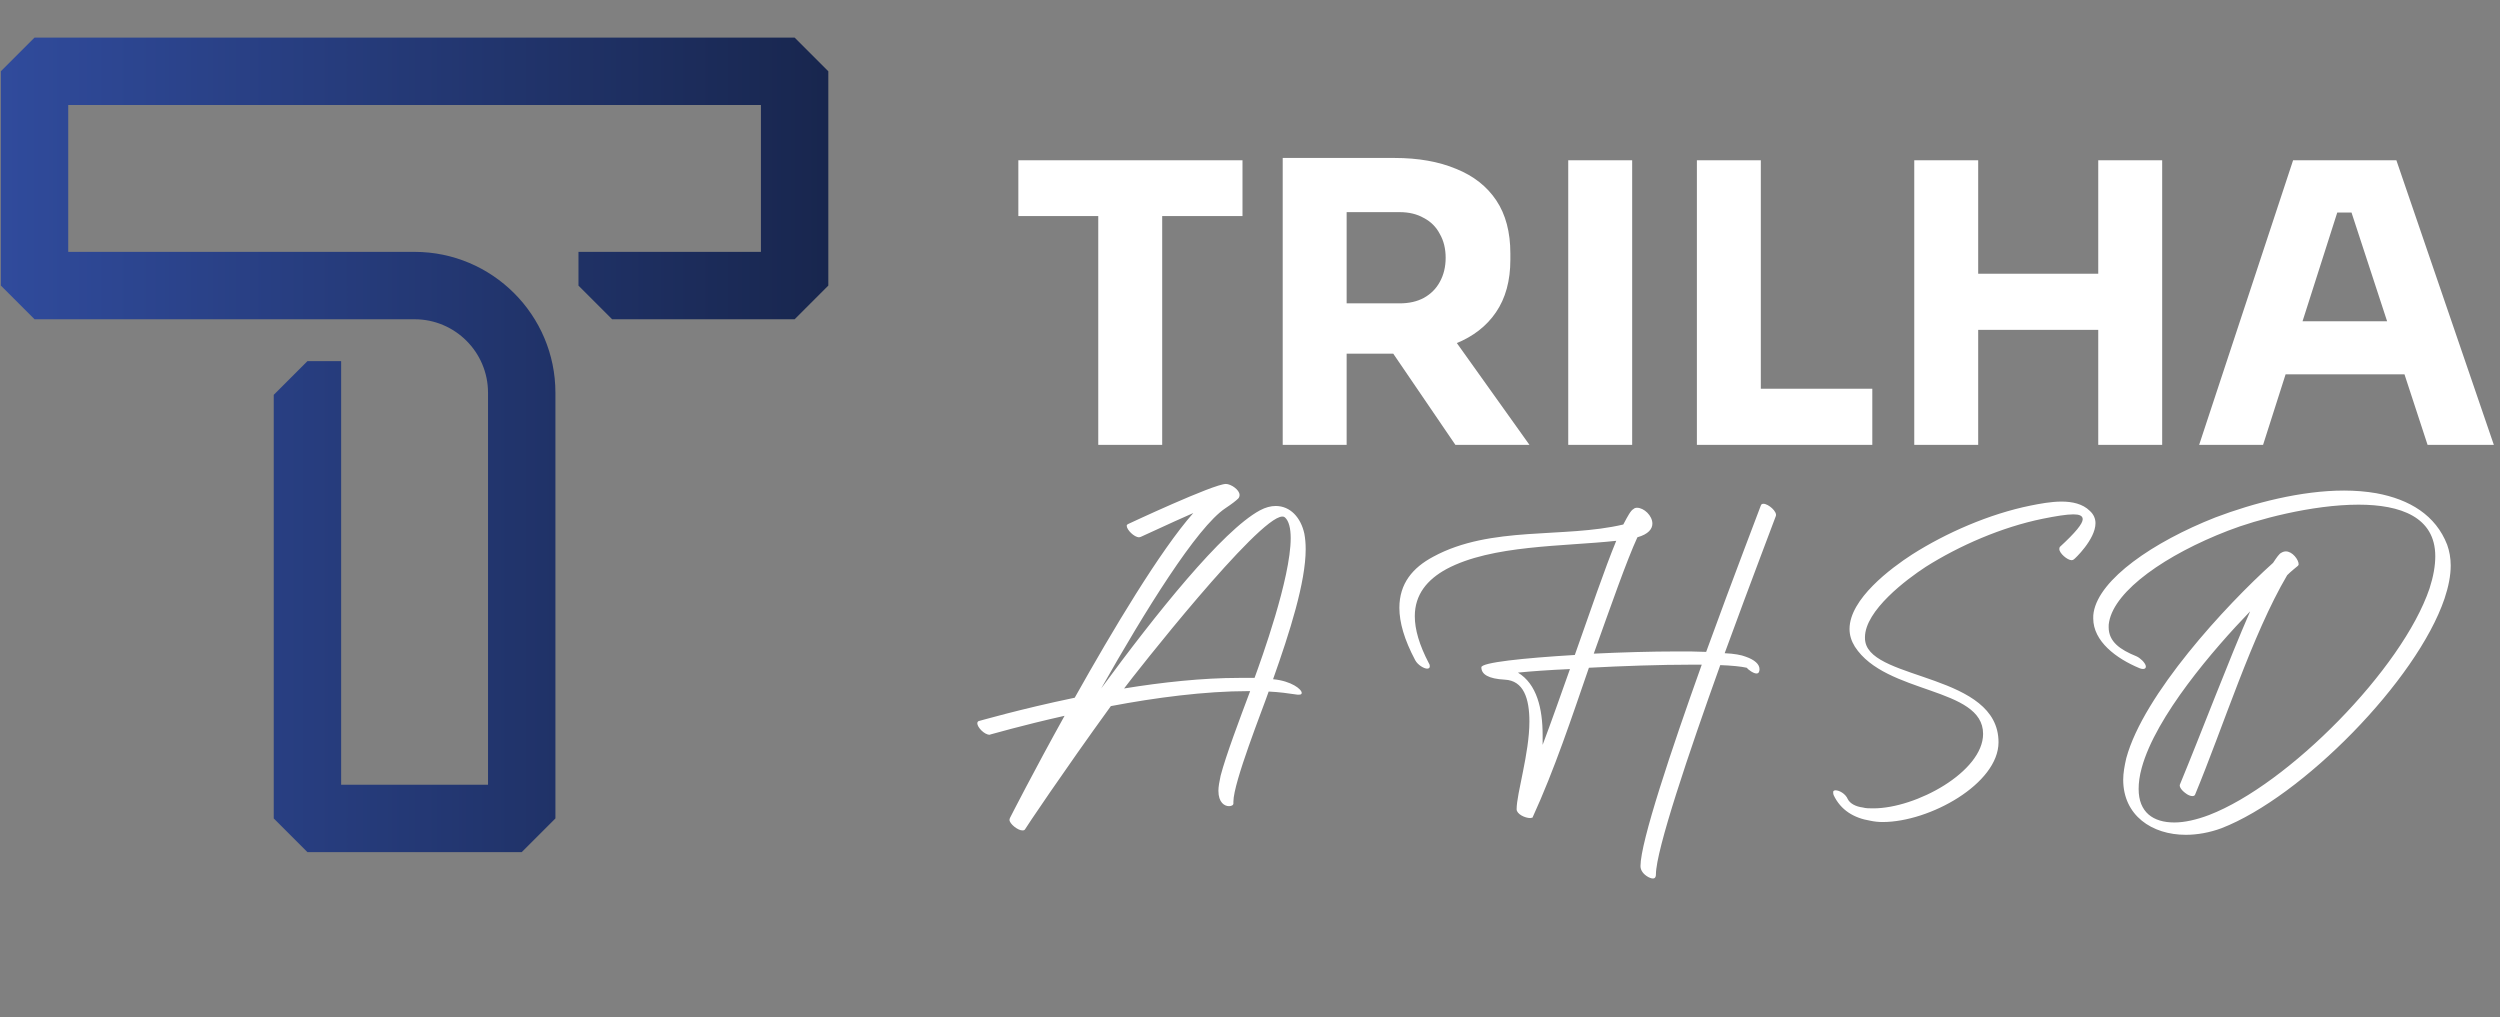
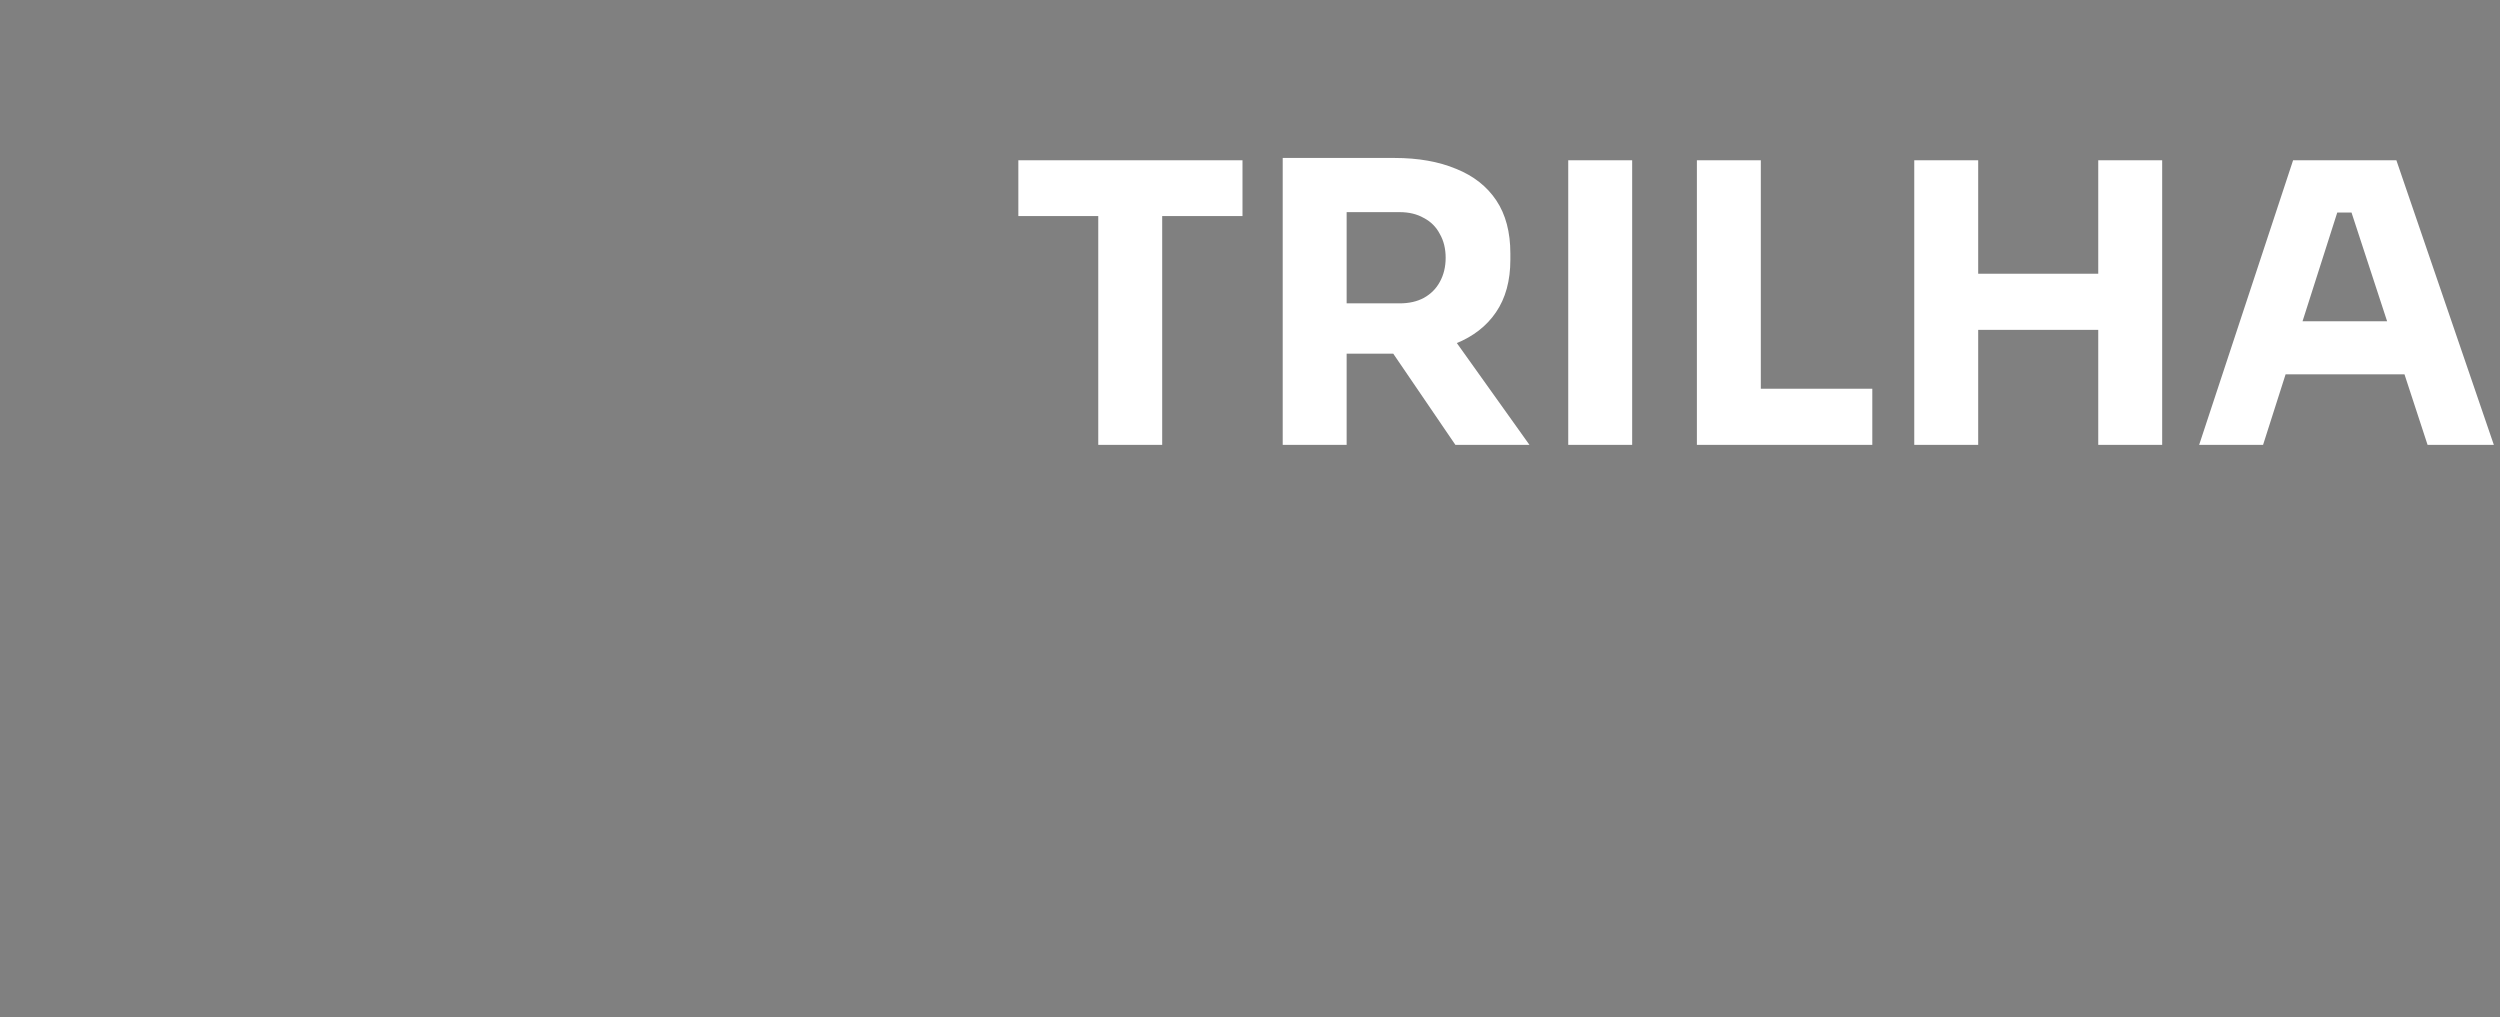
<svg xmlns="http://www.w3.org/2000/svg" width="1197" height="487" viewBox="0 0 1197 487" fill="none">
  <rect x="0" y="0" width="1197" height="487" fill="#808080" stroke="none" />
  <g clip-path="url(#clip0_424_20)">
    <path d="M380.465 18H16.535L0.4 34.135V136.729L16.535 152.864H198.5C217.891 152.864 233.664 168.641 233.664 188.028V375.73H163.336V172.92H147.201L131.066 189.054V391.865L147.201 408H249.799L265.934 391.865V188.028C265.934 150.847 235.681 120.595 198.5 120.595H32.67V50.27H364.33V120.595H276.973V136.749L293.088 152.864H380.465L396.599 136.729V34.135L380.465 18Z" fill="url(#paint0_linear_424_20)" />
  </g>
  <path d="M525.847 213V99.706H556.457V213H525.847ZM487.585 103.439V76.749H594.906V103.439H487.585ZM614.161 213V75.629H644.771V213H614.161ZM696.845 213L656.903 154.393H690.499L732.307 213H696.845ZM636.558 169.325V145.248H670.154C674.634 145.248 678.491 144.377 681.726 142.635C685.086 140.768 687.637 138.217 689.379 134.982C691.245 131.623 692.178 127.765 692.178 123.41C692.178 119.055 691.245 115.26 689.379 112.025C687.637 108.665 685.086 106.115 681.726 104.373C678.491 102.506 674.634 101.573 670.154 101.573H636.558V75.629H667.728C679.051 75.629 688.881 77.371 697.218 80.855C705.555 84.215 711.963 89.254 716.442 95.974C720.922 102.693 723.162 111.154 723.162 121.357V124.344C723.162 134.422 720.86 142.821 716.256 149.541C711.776 156.135 705.368 161.113 697.031 164.472C688.819 167.707 679.051 169.325 667.728 169.325H636.558ZM750.873 213V76.749H781.482V213H750.873ZM812.471 213V76.749H843.081V213H812.471ZM839.348 213V186.123H896.462V213H839.348ZM1004.64 213V76.749H1035.25V213H1004.64ZM916.548 213V76.749H947.158V213H916.548ZM941.745 157.94V131.063H1010.06V157.94H941.745ZM1052.95 213L1097.93 76.749H1147.39L1194.05 213H1162.32L1124.62 97.84L1134.33 101.759H1110.25L1120.33 97.84L1083.56 213H1052.95ZM1087.11 179.217L1096.44 153.833H1149.82L1159.34 179.217H1087.11Z" fill="white" />
-   <path d="M474.473 351.589C474.262 351.589 474.051 351.8 473.84 351.8C471.308 351.8 467.931 348.212 467.931 346.313C467.931 345.891 468.142 345.469 468.564 345.258C468.775 345.258 488.191 339.559 514.573 334.072C532.934 301.359 555.516 263.582 571.345 245.642C559.315 250.919 546.441 257.039 546.23 257.039C546.019 257.039 545.808 257.25 545.386 257.25C543.064 257.25 539.476 253.662 539.476 251.763C539.476 251.341 539.687 251.13 540.109 250.919C540.109 250.919 581.053 231.713 586.962 231.713C589.284 231.713 593.505 234.457 593.505 236.989C593.505 237.623 593.294 238.256 592.872 238.678C591.816 239.733 589.917 241.21 586.751 243.321C573.033 252.396 548.129 292.706 527.235 329.64C553.406 293.973 585.274 254.084 603.213 244.376C605.957 242.899 608.489 242.266 610.811 242.266C617.776 242.266 622.841 247.753 624.529 255.562C624.951 257.883 625.162 260.205 625.162 262.949C625.162 278.777 617.564 302.626 609.545 325.208C618.409 326.052 623.263 330.062 623.263 331.75C623.263 332.384 622.841 332.595 621.996 332.595C621.785 332.595 621.574 332.595 621.152 332.595C616.931 331.962 612.288 331.328 607.434 331.117C604.479 339.77 590.55 374.593 590.55 383.88C590.55 384.302 590.55 384.513 590.55 384.724C590.55 385.568 589.495 385.99 588.44 385.99C586.329 385.99 583.375 384.302 583.375 378.603C583.375 376.704 583.797 374.382 584.43 371.428C586.962 361.719 593.505 344.413 598.57 330.906C598.359 330.906 598.148 330.906 597.726 330.906C576.832 330.906 552.983 334.072 531.879 338.082C509.085 369.528 490.724 396.965 490.724 397.176C490.302 397.598 490.091 397.598 489.458 397.598C487.347 397.598 483.337 394.432 483.337 392.533C483.337 392.11 483.548 391.899 483.548 391.688C483.97 390.844 494.945 369.317 509.718 342.725C489.036 347.368 474.684 351.589 474.473 351.589ZM538.21 329.64C556.36 326.685 575.777 324.575 593.294 324.575C595.826 324.575 598.359 324.575 600.681 324.575C603.846 315.922 617.987 276.878 617.987 257.672C617.987 253.029 617.142 249.441 615.243 247.753C615.032 247.542 614.61 247.331 613.977 247.331C602.58 247.331 543.064 323.097 538.21 329.64ZM843.08 242.055C843.291 241.422 843.713 241.21 844.346 241.21C846.668 241.21 851.1 245.009 850.256 247.12C850.256 247.331 838.648 277.511 825.774 312.756C830.417 312.967 833.794 313.6 835.905 314.444C840.126 315.922 842.447 318.032 842.447 320.354C842.447 320.776 842.447 321.198 842.236 321.62C842.025 322.253 841.603 322.464 840.97 322.464C839.492 322.464 836.96 320.565 836.327 319.721C833.583 319.088 829.151 318.665 823.664 318.454C808.679 360.242 792.851 407.095 792.851 418.703C792.851 420.602 791.795 421.235 789.263 419.969C786.941 418.703 785.464 416.803 785.464 414.693C785.464 403.085 800.237 358.976 814.8 318.243C813.111 318.243 811.634 318.243 809.946 318.243C794.961 318.243 776.6 318.876 760.771 319.721C752.54 343.569 744.309 368.473 733.757 391.477C733.335 391.477 733.124 391.688 732.702 391.688C730.169 391.688 726.159 389.789 726.159 387.467C726.159 379.87 732.279 360.664 732.279 345.469C732.279 334.494 729.536 325.841 720.461 325.419C712.652 324.997 709.275 322.886 709.275 319.51C709.275 317.188 729.325 315.078 754.018 313.6C761.404 292.706 768.369 272.235 773.856 258.939C748.741 261.682 714.34 260.838 692.602 272.446C683.316 277.511 677.407 284.687 677.407 295.028C677.407 301.359 679.517 308.746 684.16 317.61C684.582 318.243 684.582 318.665 684.582 319.088C684.582 319.721 684.16 320.143 683.316 320.143C681.839 320.143 678.884 318.454 677.618 316.133C672.342 306.214 670.02 297.983 670.02 291.018C670.02 279.41 676.351 271.813 686.271 266.536C713.918 251.552 748.741 257.883 777.233 251.13C779.343 247.12 780.821 244.376 782.087 243.743C782.509 243.321 783.142 243.11 783.775 243.11C787.152 243.11 791.162 246.909 791.162 250.708C791.162 253.24 789.263 255.773 783.986 257.25C778.921 268.225 771.324 289.963 763.093 312.967C776.178 312.334 790.529 311.912 802.981 311.912C808.046 311.912 812.689 311.912 816.91 312.123C830.417 274.978 843.08 242.266 843.08 242.055ZM751.696 320.354C741.777 320.776 733.124 321.409 726.792 322.042C735.867 327.53 738.611 339.348 738.611 352.011C738.611 353.489 738.611 355.177 738.611 356.654C742.832 345.469 747.264 332.806 751.696 320.354ZM992.981 267.803C992.77 268.014 992.348 268.225 991.926 268.225C989.815 268.225 986.016 264.848 986.016 262.949C986.016 262.526 986.016 262.315 986.227 261.893C993.825 254.929 997.202 250.708 997.202 248.597C997.202 246.909 995.514 246.276 992.77 246.276C989.393 246.276 984.328 247.12 977.997 248.386C958.369 252.396 938.108 261.26 922.069 271.39C912.993 277.3 892.944 292.284 892.944 305.158C892.944 306.002 892.944 306.636 893.155 307.48C896.954 325.841 956.892 322.675 956.892 355.388C956.892 375.227 923.968 393.588 901.386 393.588C899.486 393.588 897.376 393.377 895.476 392.955C887.668 391.688 881.336 387.89 877.959 380.714C877.748 380.292 877.748 379.87 877.748 379.448C877.537 378.814 878.17 378.392 878.804 378.392C880.703 378.392 883.658 380.081 884.713 382.613C885.768 384.724 888.512 386.201 891.889 386.623C893.366 387.045 895.054 387.045 896.954 387.045C917.425 387.045 949.505 369.528 949.505 351.378C949.505 328.796 902.863 332.595 888.09 309.59C886.401 306.847 885.557 304.103 885.557 301.148C885.557 286.797 905.396 272.024 915.526 265.481C931.777 255.14 952.46 246.065 972.298 242.055C976.519 241.21 982.006 240.155 987.072 240.155C992.137 240.155 997.202 241.21 1000.58 244.587C1002.48 246.276 1003.32 248.386 1003.32 250.497C1003.32 258.305 993.192 267.803 992.981 267.803ZM1050.99 380.503C1050.57 381.558 1048.46 381.347 1046.56 379.87C1044.45 378.392 1043.18 376.493 1043.82 375.438C1053.95 350.956 1067.03 316.344 1077.37 292.706C1059.86 310.857 1032.21 342.936 1025.46 367.629C1024.4 371.428 1023.98 374.804 1023.98 377.759C1023.98 388.945 1030.94 393.799 1041.07 393.799C1045.93 393.799 1051.63 392.533 1057.75 390.211C1095.52 375.649 1150.19 320.354 1163.27 281.732C1165.17 275.822 1166.01 270.757 1166.01 266.325C1166.01 247.542 1149.34 241.633 1129.29 241.633C1106.92 241.633 1080.33 248.808 1066.82 254.084C1037.27 265.481 1012.58 282.576 1009.84 297.772C1009.63 298.616 1009.63 299.46 1009.63 300.304C1009.63 307.269 1015.11 311.068 1022.92 314.233C1024.82 315.078 1026.93 317.188 1027.36 318.665C1027.78 320.143 1026.51 320.776 1024.4 319.932C1013.22 315.289 1002.24 307.058 1002.24 296.083C1002.24 295.028 1002.24 294.184 1002.45 293.129C1005.2 277.3 1030.73 259.572 1060.7 247.753C1079.06 240.788 1101.86 234.879 1122.33 234.879C1127.6 234.879 1132.88 235.301 1137.73 236.145C1153.77 239.1 1166.23 246.698 1171.71 260.838C1172.77 263.793 1173.4 267.169 1173.4 270.757C1173.4 275.611 1172.35 280.888 1170.45 286.586C1157.15 325.841 1102.28 381.558 1063.66 396.543C1057.96 398.653 1052.05 399.708 1046.56 399.708C1030.31 399.708 1016.59 390.422 1016.59 373.327C1016.59 370.161 1017.23 366.574 1018.07 362.986C1026.3 332.595 1065.56 289.963 1088.35 269.491C1090.04 266.958 1091.3 265.059 1092.36 264.637C1092.99 264.215 1093.84 264.004 1094.47 264.004C1097.63 264.004 1100.59 268.014 1100.59 270.124C1100.59 270.546 1100.38 270.757 1100.17 270.968C1098.9 272.024 1097 273.501 1095.1 275.4C1078.22 304.103 1064.5 348.001 1050.99 380.503Z" fill="white" />
  <defs>
    <linearGradient id="paint0_linear_424_20" x1="0.4" y1="213" x2="396.599" y2="213" gradientUnits="userSpaceOnUse">
      <stop stop-color="#304B9C" />
      <stop offset="1" stop-color="#18264E" />
    </linearGradient>
    <clipPath id="clip0_424_20">
-       <rect width="396.199" height="390" fill="white" transform="translate(0.4 18)" />
-     </clipPath>
+       </clipPath>
  </defs>
</svg>